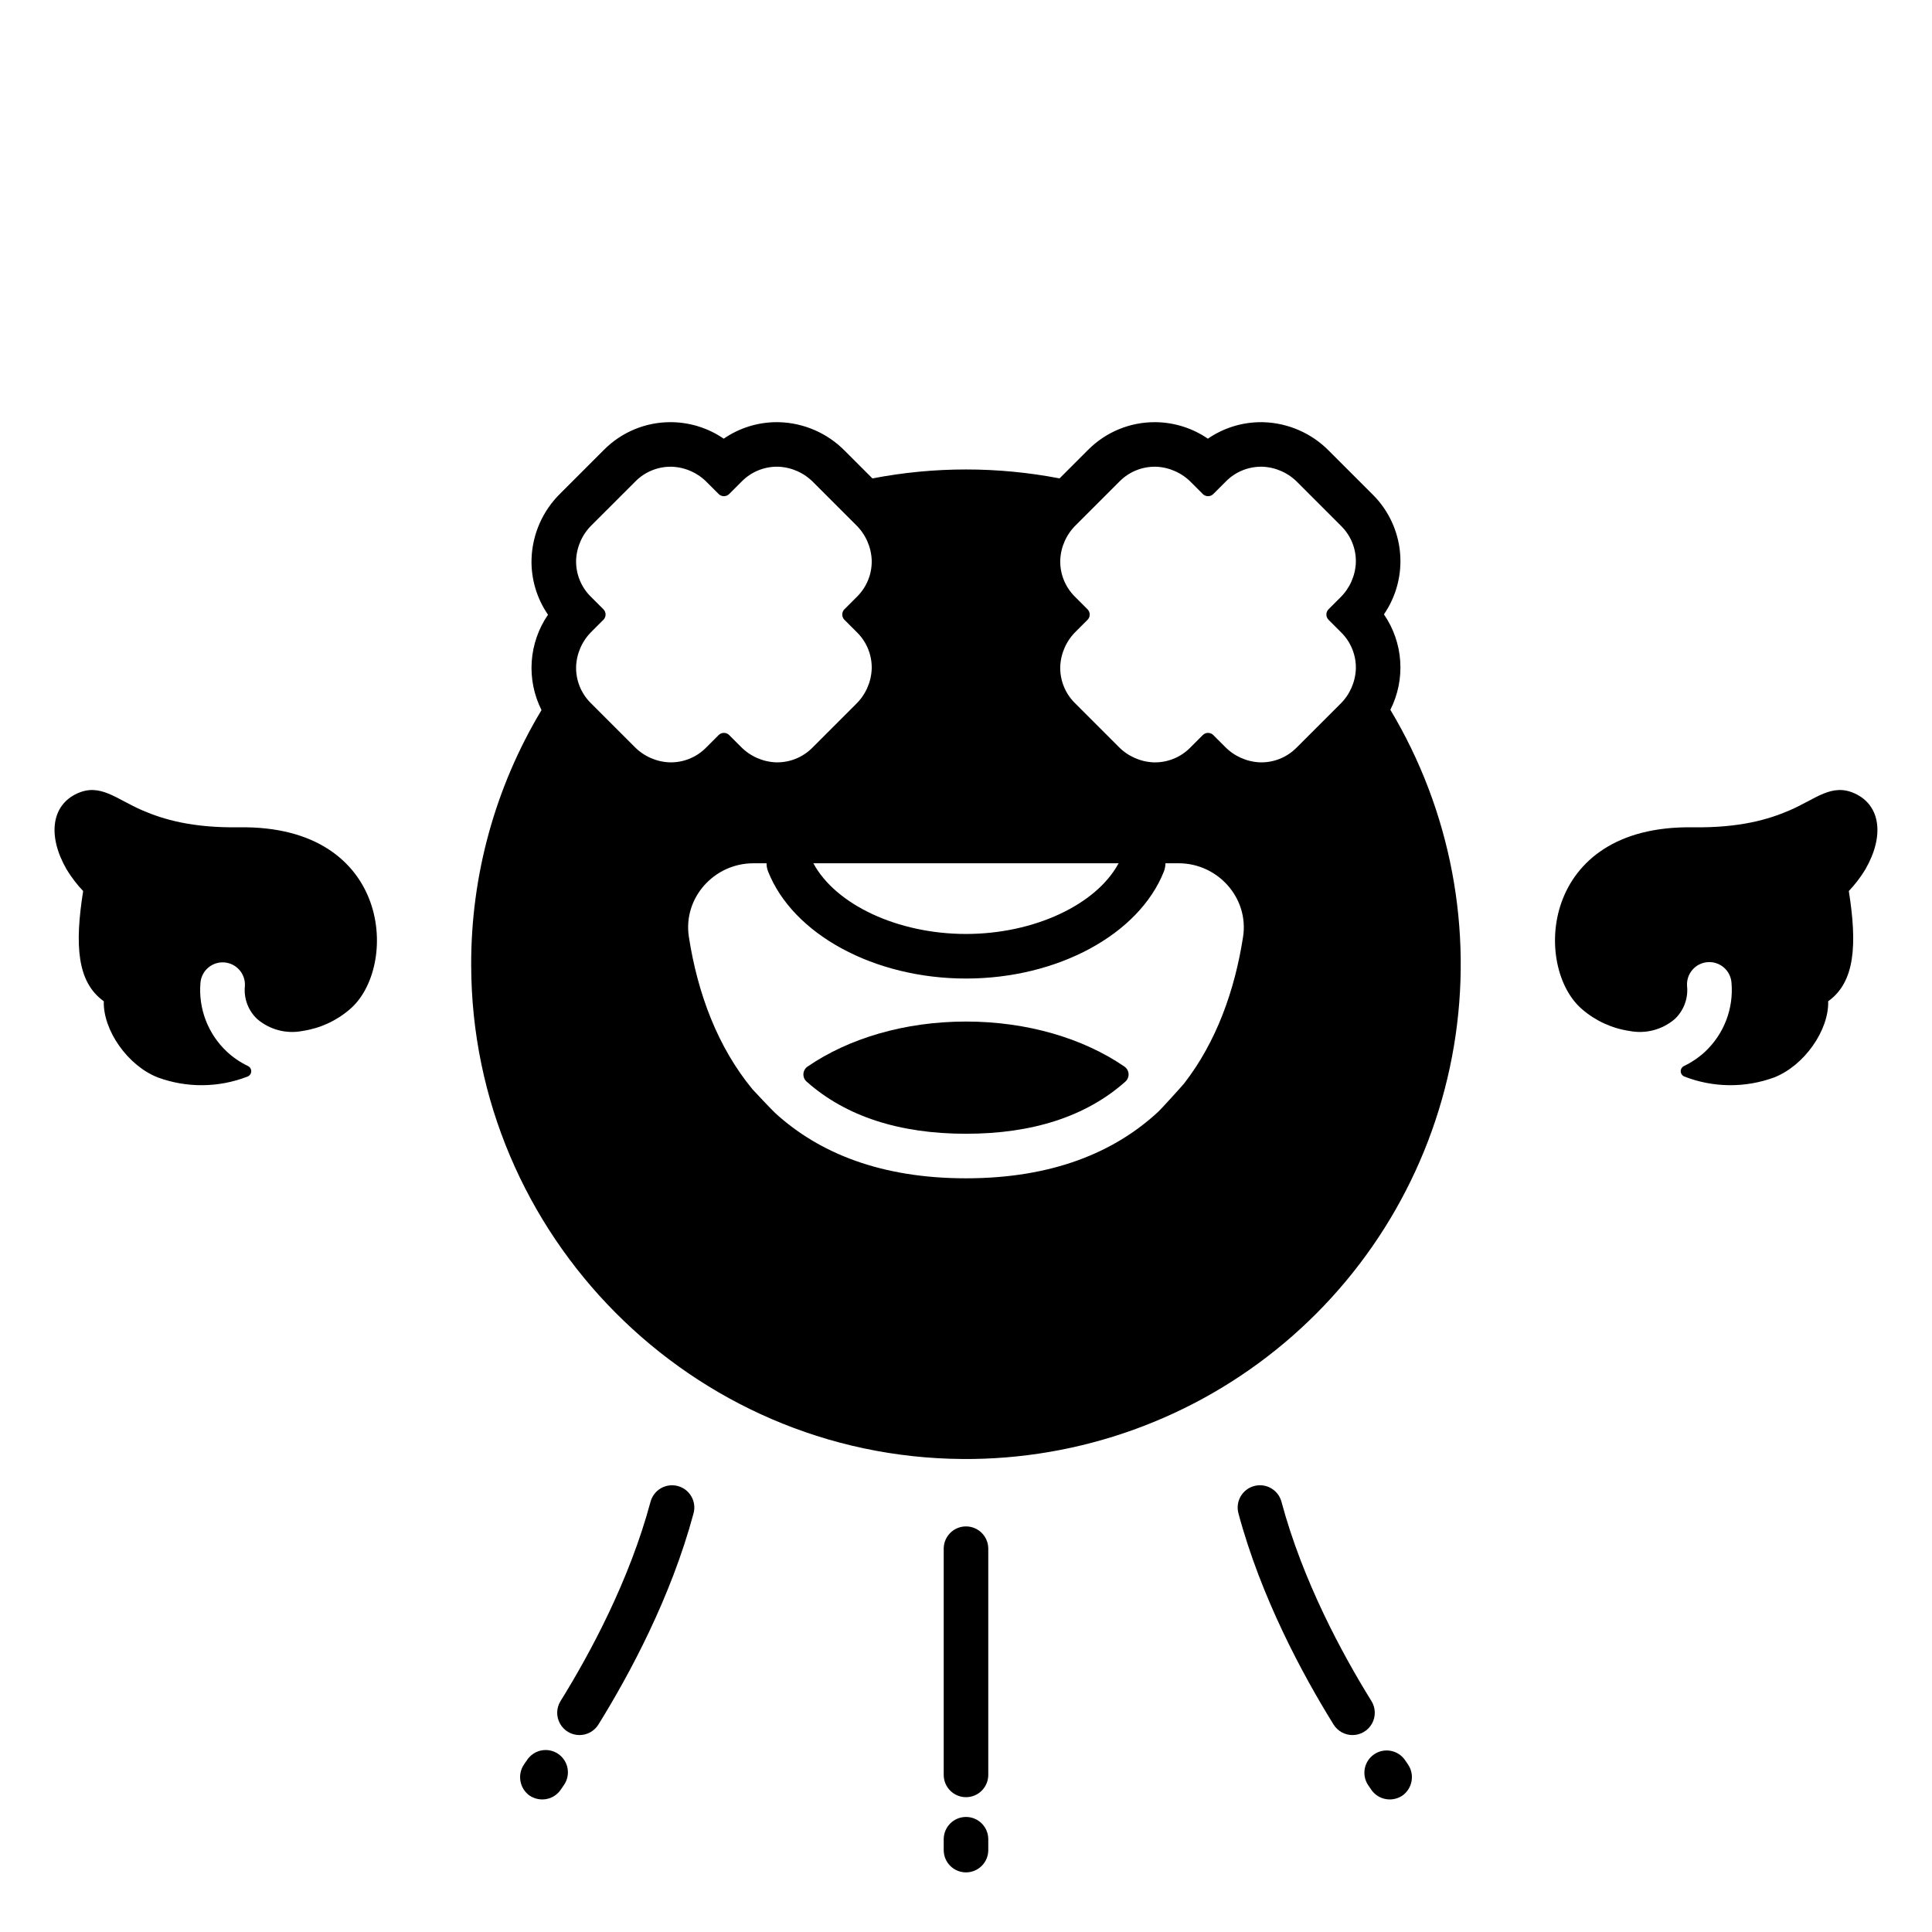
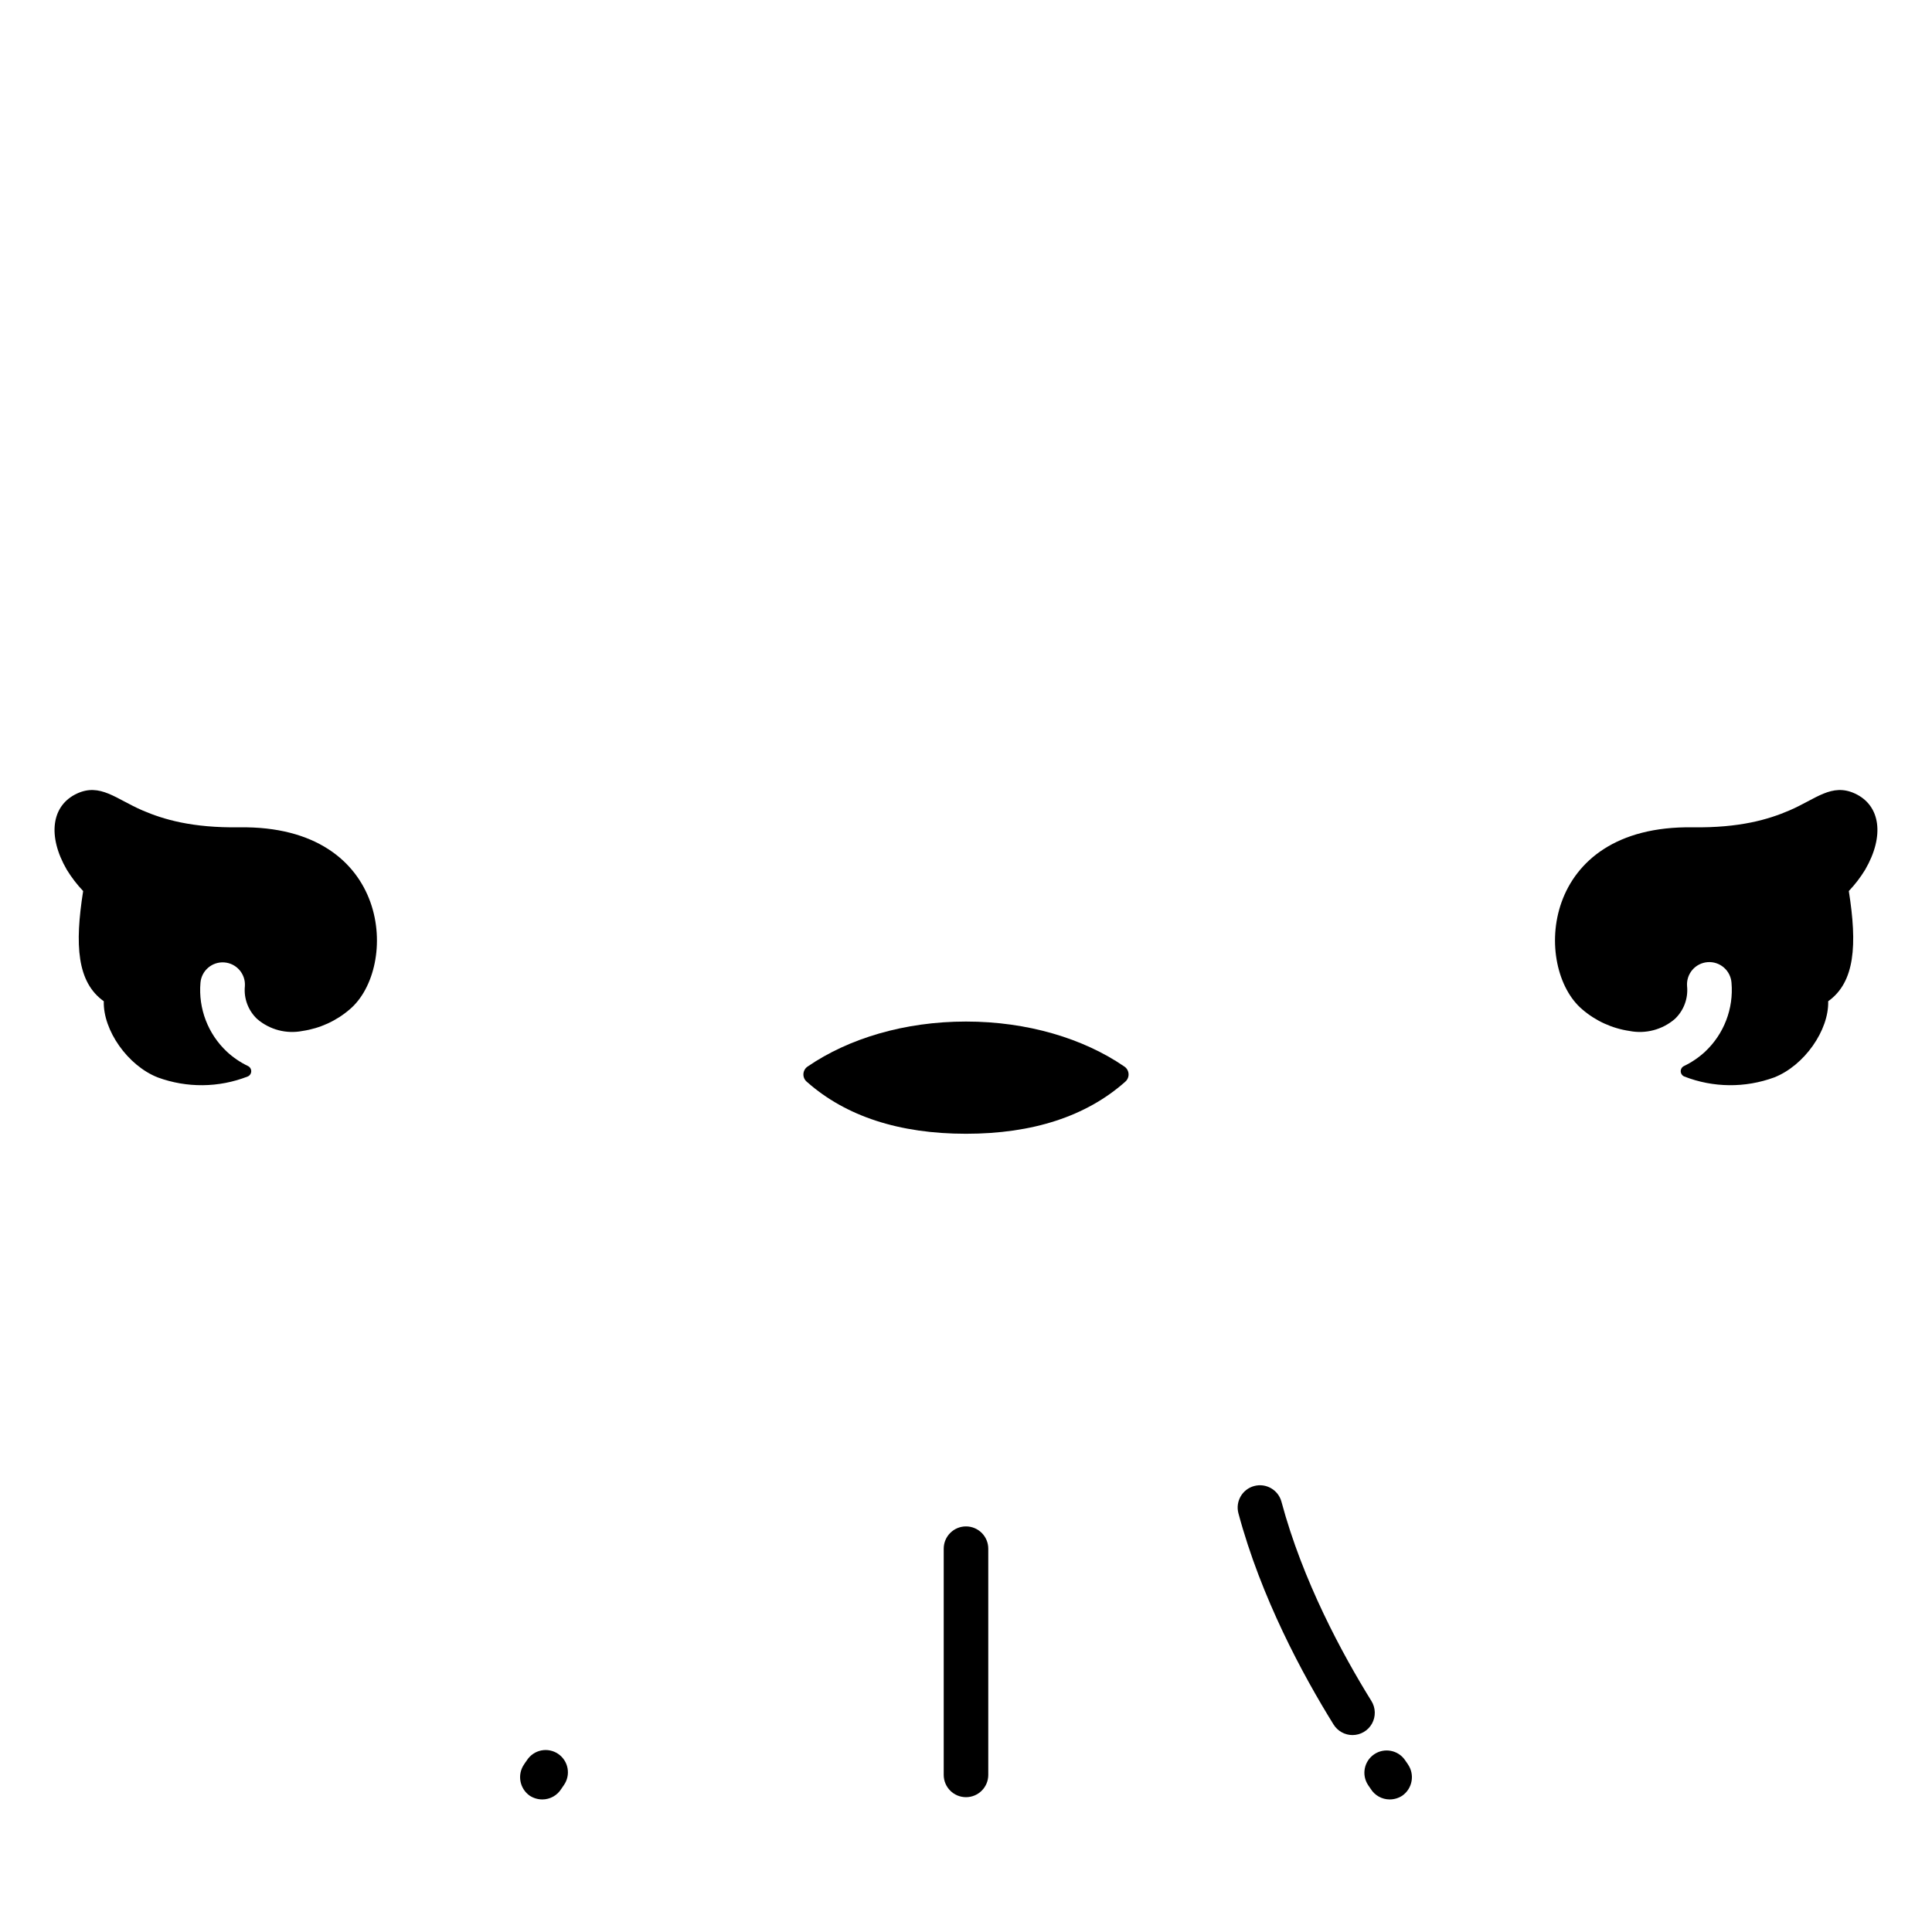
<svg xmlns="http://www.w3.org/2000/svg" fill="#000000" width="800px" height="800px" version="1.1" viewBox="144 144 512 512">
  <g>
-     <path d="m400 640.2c-3.262 0-5.906-2.641-5.906-5.902v-2.883c0-3.258 2.644-5.902 5.906-5.902 3.258 0 5.902 2.644 5.902 5.902v2.883c0 3.262-2.644 5.902-5.902 5.902z" />
    <path d="m400 620.27c-3.262 0-5.906-2.644-5.906-5.906v-59.945c0-3.262 2.644-5.906 5.906-5.906 3.258 0 5.902 2.644 5.902 5.906v59.949-0.004c0 3.262-2.644 5.906-5.902 5.906z" />
    <path d="m512.25 620.87c-2.031-0.012-3.918-1.066-4.992-2.789l-0.695-1.016v-0.004c-1.789-2.691-1.078-6.32 1.594-8.145 2.668-1.82 6.309-1.156 8.164 1.492l0.551 0.805 0.012-0.008c0.074 0.109 0.145 0.223 0.211 0.332l0.008 0.008-0.004 0.004c1.887 2.711 1.219 6.438-1.484 8.328-1 0.652-2.168 0.996-3.363 0.992z" />
    <path d="m502.43 603.81c-2.043 0.004-3.941-1.055-5.019-2.789-8.191-13.199-19.215-33.629-25.215-55.973v-0.004c-0.844-3.148 1.023-6.387 4.172-7.231 3.148-0.848 6.387 1.02 7.234 4.168 5.625 20.961 16.07 40.285 23.844 52.812 1.129 1.82 1.184 4.109 0.145 5.981-1.043 1.871-3.016 3.035-5.156 3.035z" />
    <path d="m287.75 620.87c-1.191 0.004-2.359-0.34-3.363-0.988-2.703-1.895-3.367-5.621-1.484-8.332l0.008-0.008c0.066-0.109 0.137-0.219 0.211-0.332 0.074-0.109 0.168-0.242 0.258-0.355l0.305-0.441v-0.004c0.871-1.312 2.234-2.223 3.785-2.527 1.547-0.301 3.152 0.027 4.457 0.918 1.305 0.891 2.199 2.266 2.481 3.816 0.285 1.555-0.062 3.156-0.969 4.449l-0.695 1.016c-1.074 1.723-2.957 2.777-4.992 2.789z" />
-     <path d="m297.56 603.81c-2.141 0-4.113-1.164-5.152-3.035-1.043-1.871-0.988-4.16 0.145-5.981 7.773-12.523 18.219-31.855 23.844-52.812 0.406-1.512 1.395-2.801 2.75-3.582 1.359-0.781 2.969-0.992 4.481-0.586 3.152 0.844 5.019 4.082 4.172 7.231-6.004 22.348-17.023 42.773-25.215 55.973v0.004c-1.078 1.738-2.977 2.793-5.023 2.789z" />
    <path d="m204.15 422.73c-5.023-4.691-7.613-11.43-7.027-18.277 0.266-3.234 3.094-5.648 6.332-5.402 3.238 0.25 5.668 3.062 5.441 6.301-0.324 3.258 0.887 6.477 3.277 8.715 3.305 2.828 7.723 3.988 11.992 3.148 4.629-0.684 8.965-2.664 12.508-5.719 13.016-10.992 11.301-48.836-29.219-48.25-12.594 0.176-20.145-2.098-25.66-4.465-7.031-3.016-11.234-7.356-17.418-4.469-6.746 3.148-7.848 11.227-2.699 20.129v0.004c1.25 2.047 2.711 3.953 4.359 5.691-2.258 14.277-1.637 24.141 5.469 29.203-0.219 7.695 6.34 17.066 14.312 20.191 7.699 2.824 16.164 2.742 23.801-0.238 0.566-0.223 0.941-0.762 0.961-1.367 0.016-0.605-0.328-1.164-0.875-1.422-2.031-0.977-3.902-2.246-5.555-3.773z" />
    <path d="m595.84 422.73c5.023-4.691 7.617-11.43 7.027-18.277-0.109-1.566-0.84-3.027-2.031-4.055-1.188-1.027-2.738-1.535-4.305-1.418-1.57 0.121-3.023 0.859-4.043 2.055-1.02 1.195-1.523 2.75-1.395 4.316 0.324 3.258-0.887 6.477-3.273 8.715-3.309 2.828-7.727 3.988-11.996 3.148-4.629-0.684-8.965-2.664-12.508-5.719-13.016-10.992-11.301-48.836 29.219-48.25 12.594 0.176 20.145-2.098 25.66-4.465 7.031-3.016 11.234-7.356 17.418-4.469 6.746 3.148 7.848 11.227 2.699 20.129v0.004c-1.246 2.047-2.707 3.953-4.356 5.691 2.258 14.277 1.637 24.141-5.469 29.203 0.219 7.695-6.34 17.066-14.312 20.191h-0.004c-7.695 2.824-16.16 2.742-23.801-0.238-0.562-0.223-0.941-0.762-0.961-1.367-0.016-0.605 0.328-1.164 0.879-1.422 2.027-0.977 3.898-2.246 5.551-3.773z" />
    <path d="m400 414.72c-16.344 0-31.145 4.519-41.875 11.859-0.707 0.43-1.16 1.184-1.211 2.012-0.051 0.828 0.305 1.625 0.957 2.141 10.305 9.109 24.461 13.727 42.129 13.727s31.824-4.613 42.129-13.723l-0.004-0.004c0.652-0.516 1.008-1.312 0.957-2.141s-0.504-1.582-1.211-2.012c-10.73-7.34-25.527-11.859-41.871-11.859z" />
-     <path d="m512.46 332.1c2.012-3.981 2.914-8.426 2.613-12.879-0.297-4.449-1.789-8.734-4.316-12.41 3.293-4.797 4.805-10.602 4.266-16.398-0.539-5.797-3.094-11.223-7.219-15.328l-11.566-11.562c-4.598-4.699-10.84-7.438-17.414-7.637-0.195 0-0.387-0.008-0.582-0.008v0.004c-5.047-0.016-9.98 1.512-14.141 4.371-3.973-2.723-8.652-4.238-13.469-4.367-0.195 0-0.387-0.008-0.582-0.008v0.004c-6.633-0.02-13 2.617-17.68 7.324l-7.578 7.578 0.004-0.004c-16.383-3.156-33.215-3.156-49.594 0.008l-7.269-7.269c-4.602-4.699-10.844-7.438-17.418-7.633-0.195 0-0.387-0.008-0.582-0.008-5.047-0.016-9.98 1.512-14.137 4.375-3.977-2.727-8.656-4.242-13.473-4.367-0.195 0-0.391-0.008-0.582-0.008-6.633-0.02-13 2.617-17.68 7.324l-11.566 11.566h0.004c-4.703 4.602-7.438 10.84-7.637 17.414-0.141 5.246 1.391 10.402 4.367 14.723-2.523 3.672-4.012 7.957-4.316 12.402-0.305 4.441 0.594 8.887 2.594 12.871-12.262 20.402-18.703 43.77-18.637 67.57 0.113 71.668 58.516 130.4 130.18 130.9v0.004c31.184 0.219 61.422-10.68 85.293-30.742 23.875-20.062 39.816-47.973 44.969-78.727 5.148-30.754-0.824-62.34-16.855-89.086zm-72.016 40.672c-5.902 10.98-22.383 18.738-40.449 18.738s-34.543-7.758-40.449-18.738zm-119.01-26.742c-3.531-0.141-6.875-1.637-9.336-4.176l-11.566-11.566c-2.559-2.547-3.953-6.035-3.859-9.645 0.145-3.531 1.641-6.875 4.176-9.336l3.055-3.055h0.004c0.367-0.371 0.578-0.871 0.578-1.395 0-0.52-0.211-1.023-0.578-1.391l-3.375-3.375c-2.559-2.543-3.953-6.031-3.859-9.641 0.145-3.535 1.641-6.875 4.176-9.336l11.57-11.562c2.469-2.484 5.828-3.875 9.328-3.863h0.312c3.535 0.141 6.875 1.637 9.336 4.176l3.055 3.055v0.004c0.371 0.367 0.871 0.574 1.395 0.574 0.52 0 1.023-0.207 1.391-0.574l3.375-3.375c2.469-2.484 5.828-3.875 9.328-3.867h0.312c3.531 0.145 6.875 1.641 9.336 4.18l11.25 11.25c2.535 2.461 4.031 5.805 4.176 9.336 0.098 3.609-1.301 7.098-3.859 9.645l-3.375 3.375v-0.004c-0.367 0.371-0.574 0.871-0.574 1.391 0 0.523 0.207 1.023 0.574 1.395l3.375 3.375v-0.004c2.559 2.547 3.957 6.035 3.859 9.645-0.145 3.531-1.641 6.875-4.176 9.336l-11.566 11.566c-2.469 2.481-5.828 3.875-9.332 3.863h-0.312 0.004c-3.535-0.145-6.875-1.641-9.336-4.176l-3.059-3.059c-0.367-0.367-0.871-0.574-1.391-0.574-0.523 0-1.023 0.207-1.395 0.574l-3.375 3.375h0.004c-2.469 2.481-5.828 3.875-9.328 3.863-0.105 0-0.211 0-0.316-0.004zm151.99 46.25c-2.219 14.332-7.133 27.902-15.609 38.832-0.523 0.672-6.156 6.848-6.742 7.394-11.664 10.887-28.238 17.758-51.078 17.758-22.488 0-38.891-6.66-50.527-17.262-0.777-0.707-5.816-6.043-6.035-6.312-9.25-11.188-14.547-25.379-16.875-40.41-1.594-10.289 6.668-19.5 17.082-19.5h3.5v-0.004c0 0.742 0.137 1.477 0.41 2.168 6.606 16.707 28.172 28.379 52.449 28.379s45.84-11.672 52.449-28.379h-0.004c0.27-0.691 0.41-1.426 0.41-2.168h3.5c10.406 0 18.664 9.215 17.074 19.504zm22.656-84.023 3.375 3.375v-0.004c2.559 2.547 3.957 6.035 3.859 9.645-0.145 3.531-1.637 6.875-4.176 9.336l-11.57 11.562c-2.469 2.484-5.828 3.875-9.328 3.863h-0.312c-3.531-0.145-6.875-1.637-9.336-4.176l-3.055-3.055v-0.004c-0.371-0.367-0.871-0.574-1.395-0.574-0.52 0-1.02 0.207-1.391 0.574l-3.375 3.375h0.004c-2.469 2.484-5.832 3.875-9.332 3.863h-0.312c-3.531-0.145-6.875-1.637-9.336-4.176l-11.566-11.566c-2.559-2.547-3.953-6.035-3.859-9.645 0.145-3.531 1.641-6.875 4.18-9.336l3.055-3.055c0.371-0.371 0.578-0.871 0.578-1.395 0-0.52-0.207-1.023-0.578-1.391l-3.375-3.375c-2.559-2.543-3.953-6.031-3.859-9.641 0.145-3.535 1.641-6.875 4.18-9.336l11.566-11.566c2.469-2.484 5.828-3.875 9.328-3.867h0.312c3.531 0.145 6.875 1.641 9.336 4.18l3.055 3.055c0.371 0.371 0.871 0.578 1.391 0.578 0.523 0 1.023-0.207 1.395-0.578l3.375-3.375-0.004 0.004c2.469-2.484 5.828-3.875 9.332-3.867h0.312-0.004c3.535 0.145 6.875 1.641 9.34 4.18l11.566 11.566h-0.004c2.562 2.547 3.957 6.035 3.863 9.645-0.145 3.531-1.641 6.871-4.18 9.332l-3.055 3.055v0.004c-0.371 0.367-0.578 0.871-0.578 1.395 0 0.523 0.211 1.023 0.578 1.391z" />
  </g>
</svg>